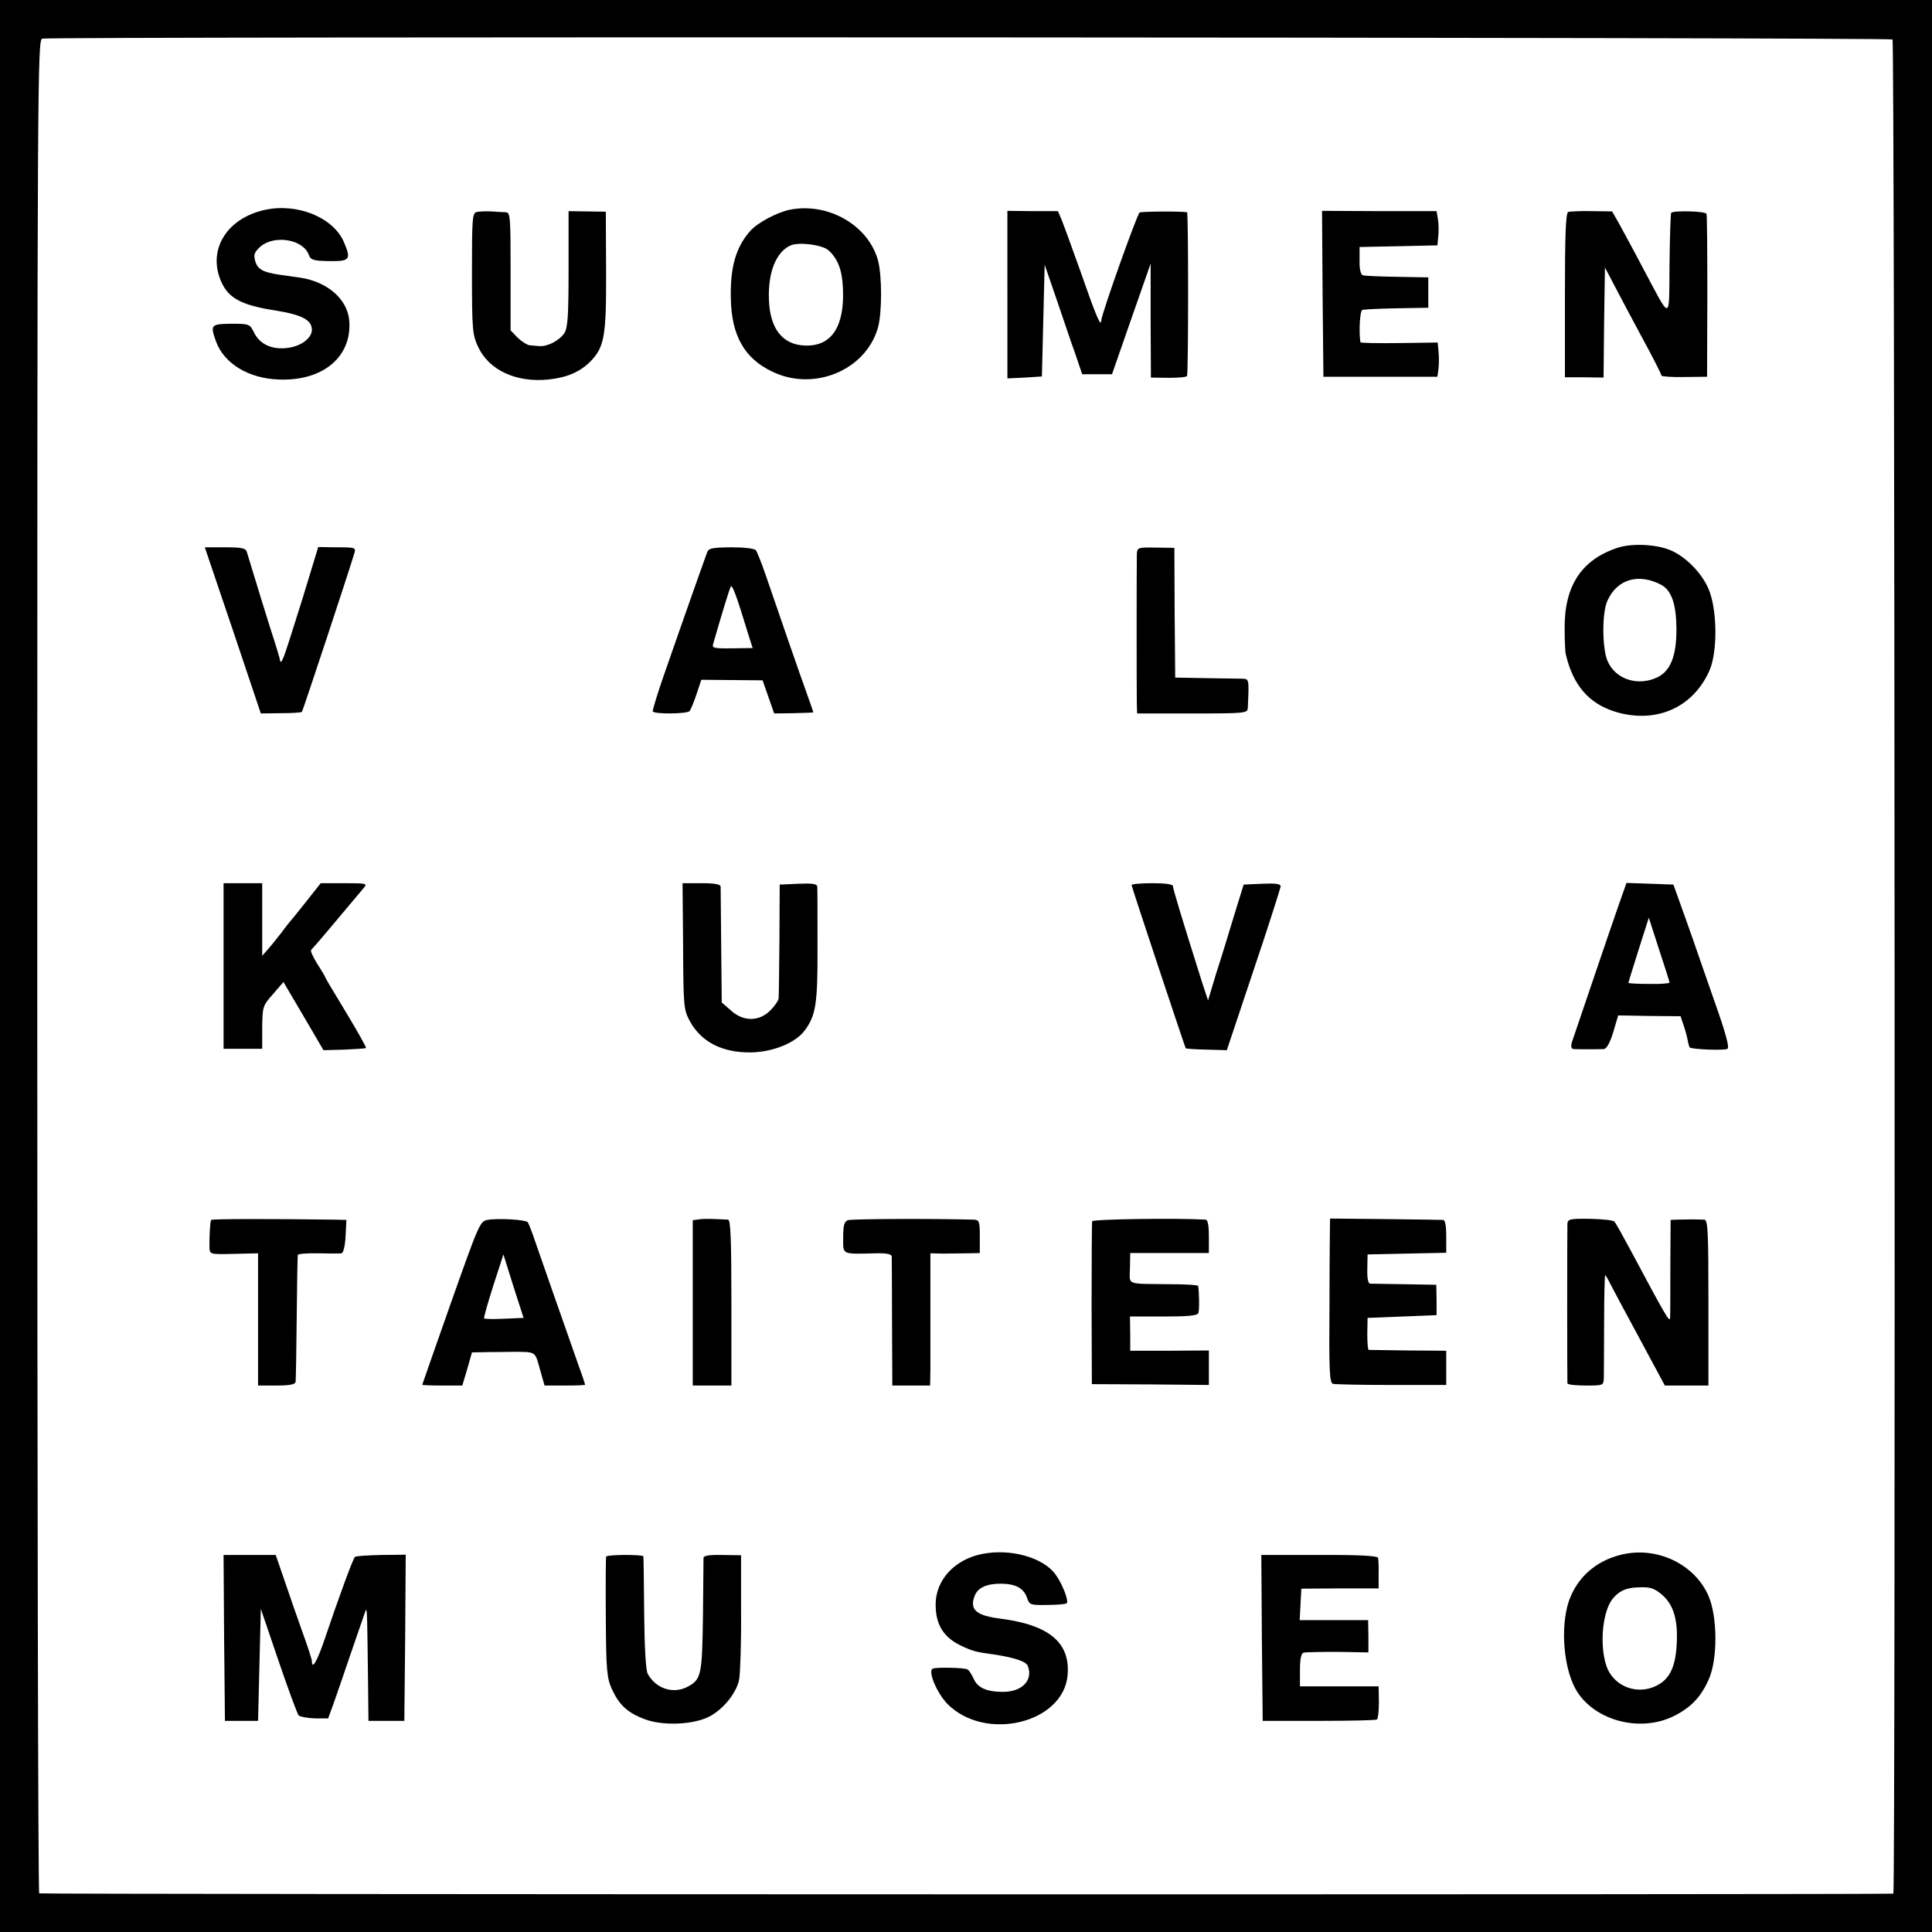
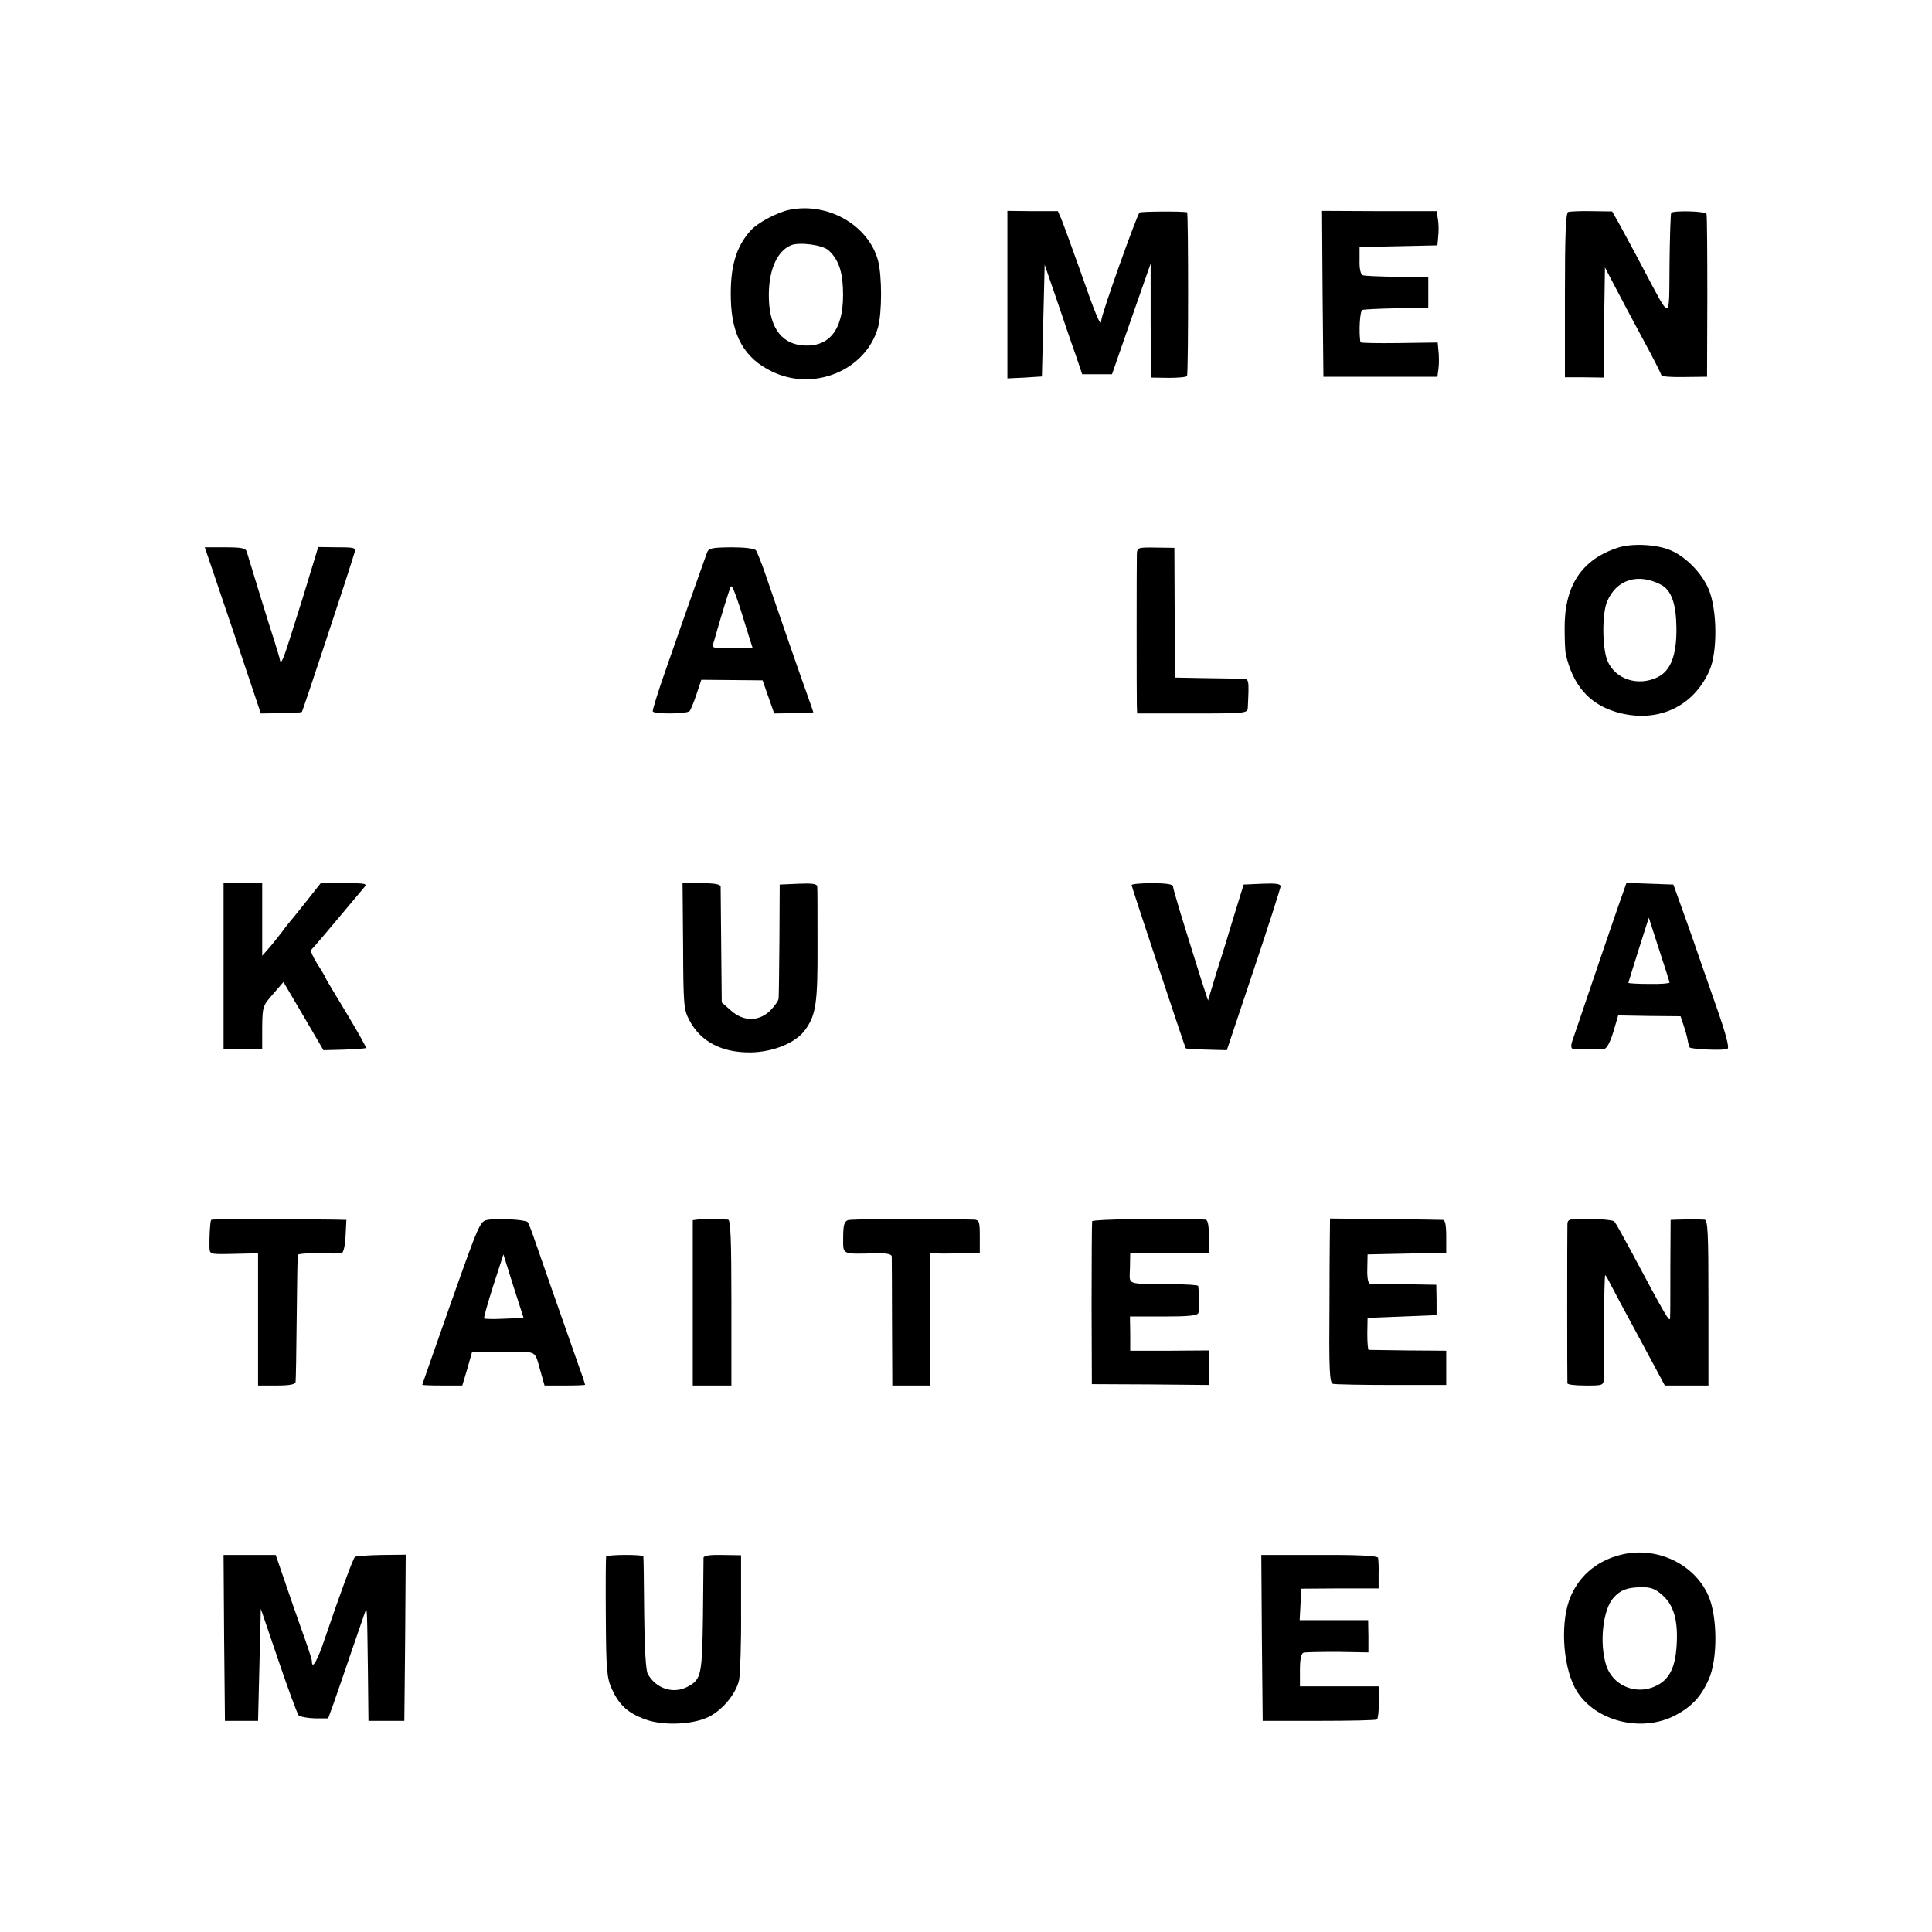
<svg xmlns="http://www.w3.org/2000/svg" version="1.0" width="700pt" height="700pt" viewBox="0 0 700 700" preserveAspectRatio="xMidYMid meet">
  <g transform="translate(0,700) scale(0.1,-0.1)" fill="#000000" stroke="none">
-     <path d="M0 3500 l0 -3500 3500 0 3500 0 0 3500 0 3500 -3500 0 -3500 0 0 -3500z m6857 3357 c8 -8 11 -6717 3 -6718 -22 -4 -6713 -3 -6718 1 -4 3 -7 1515 -7 3360 0 3228 1 3355 18 3360 28 8 6696 5 6704 -3z" />
-     <path d="M957 6239 c-130 -30 -199 -134 -162 -243 26 -74 71 -101 209 -122 91 -15 126 -34 126 -69 0 -29 -37 -58 -84 -65 -59 -9 -105 12 -126 56 -15 30 -17 31 -82 31 -75 -1 -77 -4 -55 -65 29 -79 117 -133 226 -137 162 -7 269 84 256 217 -8 75 -79 137 -177 152 -18 2 -53 8 -78 11 -59 9 -78 20 -86 52 -6 21 -1 31 20 50 51 43 155 26 175 -31 7 -18 16 -21 75 -22 74 -1 79 6 52 69 -39 90 -170 143 -289 116z" />
    <path d="M2861 6240 c-47 -10 -116 -47 -142 -76 -53 -59 -74 -133 -71 -248 3 -132 49 -214 149 -262 151 -74 340 4 384 159 15 53 15 189 0 244 -35 127 -181 211 -320 183z m141 -147 c33 -30 49 -70 52 -135 7 -140 -40 -213 -136 -210 -82 2 -128 60 -132 165 -4 100 26 175 79 198 30 13 115 2 137 -18z" />
-     <path d="M1728 6232 c-17 -3 -18 -22 -18 -223 0 -204 2 -222 22 -265 39 -85 138 -131 255 -119 67 7 113 27 151 64 52 53 59 92 58 330 l-1 214 -68 1 -67 1 0 -210 c0 -175 -3 -214 -16 -233 -18 -26 -60 -48 -89 -46 -11 1 -27 2 -36 3 -9 1 -28 13 -43 27 l-26 27 0 213 c0 197 -1 214 -17 215 -10 0 -34 2 -53 3 -19 1 -43 0 -52 -2z" />
    <path d="M3650 5932 l0 -303 63 3 62 4 5 202 5 203 44 -128 c24 -70 54 -160 68 -198 l24 -71 54 0 54 0 70 201 70 200 0 -206 1 -207 65 -1 c36 0 66 3 66 7 5 24 5 592 0 593 -24 4 -165 3 -172 -1 -9 -6 -139 -370 -139 -392 -1 -25 -19 17 -75 178 -31 87 -62 172 -69 189 l-13 30 -92 0 -91 1 0 -304z" />
    <path d="M4792 5936 l3 -301 207 0 206 0 4 30 c2 16 2 44 0 62 l-3 32 -140 -2 c-76 -1 -139 0 -140 3 -6 38 -2 113 7 117 6 2 63 5 125 6 l114 2 0 55 0 55 -113 2 c-62 1 -118 3 -125 6 -7 3 -12 24 -11 53 l0 49 141 3 141 3 3 32 c2 17 2 46 -1 62 l-5 30 -208 0 -207 1 2 -300z" />
    <path d="M5682 6232 c-9 -3 -12 -83 -12 -301 l0 -298 70 0 70 -1 2 200 3 199 33 -63 c18 -35 64 -121 102 -192 39 -71 70 -133 70 -137 0 -3 37 -6 83 -5 l82 1 1 290 c0 160 -1 295 -3 300 -3 10 -118 13 -128 4 -2 -3 -5 -87 -6 -187 -2 -210 8 -209 -98 -10 -34 65 -73 136 -86 160 l-24 42 -74 1 c-40 1 -79 -1 -85 -3z" />
    <path d="M5863 5016 c-133 -43 -196 -139 -194 -296 0 -41 2 -82 4 -90 26 -112 83 -179 180 -209 146 -44 280 14 340 148 31 68 29 225 -3 298 -25 58 -83 117 -139 140 -50 21 -138 25 -188 9z m156 -135 c37 -20 54 -69 55 -156 1 -100 -21 -156 -69 -179 -71 -34 -153 -7 -181 60 -19 46 -20 171 -1 215 34 80 113 104 196 60z" />
    <path d="M844 4716 l101 -301 72 1 c40 0 75 2 77 5 3 3 167 498 190 575 6 20 3 21 -63 21 l-68 1 -57 -187 c-32 -102 -62 -197 -68 -211 -10 -23 -12 -23 -15 -5 -3 11 -11 38 -18 60 -12 35 -88 282 -101 326 -4 13 -19 16 -78 16 l-74 0 102 -301z" />
    <path d="M2561 4996 c-8 -22 -64 -179 -150 -426 -28 -79 -48 -146 -46 -148 10 -10 125 -9 134 2 4 6 16 34 25 62 l17 51 111 -1 111 -1 21 -60 21 -60 70 1 c39 1 71 2 72 3 0 0 -10 31 -24 69 -24 66 -99 283 -150 432 -14 41 -30 80 -34 86 -6 7 -42 11 -90 11 -72 -1 -82 -3 -88 -21z m151 -297 l15 -47 -74 -1 c-66 -1 -74 1 -69 16 30 105 59 200 64 208 5 8 21 -34 64 -176z" />
    <path d="M4119 4991 c-1 -37 -1 -510 0 -546 l1 -30 200 0 c193 0 200 1 201 20 5 107 5 105 -21 106 -14 0 -74 1 -134 2 l-108 2 -2 235 -1 235 -67 1 c-67 1 -68 0 -69 -25z" />
    <path d="M810 3500 l0 -300 70 0 70 0 0 78 c1 75 2 78 39 120 l38 44 73 -124 72 -123 76 2 c41 2 77 4 78 6 2 2 -30 59 -71 127 -41 68 -75 124 -75 126 0 2 -13 25 -30 51 -16 26 -27 49 -22 52 6 5 78 90 190 224 14 16 10 17 -71 17 l-85 0 -53 -67 c-30 -38 -56 -70 -59 -73 -3 -3 -17 -21 -31 -40 -15 -19 -36 -46 -48 -59 l-21 -24 0 131 0 132 -70 0 -70 0 0 -300z" />
    <path d="M2475 3573 c1 -214 2 -231 23 -270 41 -78 119 -118 225 -116 80 2 160 35 193 80 40 54 47 96 46 307 0 111 0 207 -1 214 -1 10 -19 12 -68 10 l-68 -3 -1 -200 c-1 -110 -2 -206 -3 -213 -1 -8 -14 -27 -30 -43 -41 -41 -98 -41 -143 0 l-33 29 -2 204 c-1 112 -2 209 -2 216 -1 8 -22 12 -69 12 l-69 0 2 -227z" />
    <path d="M4100 3793 c0 -6 192 -583 196 -591 1 -2 35 -4 76 -5 l73 -2 97 290 c54 160 97 296 98 303 0 10 -17 12 -67 10 l-67 -3 -34 -110 c-18 -60 -47 -155 -65 -210 l-30 -100 -23 70 c-74 235 -104 334 -104 344 0 7 -26 11 -75 11 -41 0 -75 -3 -75 -7z" />
    <path d="M5862 3713 c-53 -153 -159 -467 -167 -490 -4 -16 -2 -23 7 -24 16 -1 87 -1 109 0 10 1 22 22 34 61 l18 61 113 -2 113 -1 11 -33 c6 -17 13 -42 15 -55 2 -12 6 -24 7 -25 7 -7 127 -12 137 -5 8 4 -7 59 -45 166 -30 87 -67 191 -80 230 -14 39 -35 100 -48 135 l-23 64 -85 3 -85 3 -31 -88z m187 -273 c1 -3 -33 -6 -74 -5 -41 0 -75 2 -75 4 0 2 17 56 37 120 l37 116 37 -115 c21 -63 38 -117 38 -120z" />
    <path d="M765 2580 c-4 -6 -7 -66 -6 -100 1 -25 2 -25 88 -23 l88 2 0 -240 0 -239 68 0 c46 0 67 4 68 13 1 6 3 111 4 232 1 121 3 223 4 228 0 4 34 7 74 6 39 -1 77 -1 84 0 7 1 13 25 15 61 l3 60 -42 1 c-226 3 -445 3 -448 -1z" />
    <path d="M1766 2580 c-27 -5 -31 -15 -132 -300 -57 -162 -104 -296 -104 -297 0 -2 33 -3 73 -3 l72 0 18 60 17 60 55 1 c30 0 71 1 90 1 88 0 83 3 101 -62 l17 -60 73 0 c41 0 74 1 74 3 0 1 -9 30 -21 62 -74 210 -143 408 -161 460 -11 33 -23 63 -26 67 -9 9 -108 15 -146 8z m61 -358 c-38 -2 -71 -1 -73 1 -2 2 13 55 33 118 l37 114 36 -115 37 -115 -70 -3z" />
    <path d="M2533 2582 l-23 -3 0 -300 0 -299 70 0 70 0 0 300 c0 233 -3 300 -12 301 -62 3 -86 4 -105 1z" />
    <path d="M3072 2579 c-13 -5 -17 -18 -17 -63 0 -63 -8 -60 118 -57 39 1 57 -3 58 -11 0 -7 1 -115 1 -240 l1 -228 69 0 68 0 1 58 c0 31 0 139 0 239 l0 182 47 -1 c26 0 66 1 90 1 l42 1 0 60 c0 55 -2 60 -22 61 -148 4 -443 3 -456 -2z" />
    <path d="M3957 2575 c-1 -5 -2 -140 -2 -300 l1 -290 212 -1 212 -2 0 62 0 63 -142 -1 -143 0 0 62 -1 62 122 0 c88 0 123 3 126 13 4 10 3 76 -1 98 -1 3 -44 6 -96 6 -170 2 -152 -5 -151 58 l1 55 142 0 143 0 0 60 c0 41 -4 60 -12 61 -100 6 -408 2 -411 -6z" />
    <path d="M4819 2585 c0 0 -2 -134 -2 -298 -2 -257 0 -298 13 -301 8 -2 104 -4 213 -4 l197 0 0 62 0 62 -137 1 c-76 1 -141 2 -144 2 -3 1 -5 27 -5 59 l1 57 125 5 125 5 0 55 -1 55 -114 2 c-63 1 -120 2 -126 2 -7 1 -11 20 -10 54 l1 52 143 3 142 3 0 59 c0 41 -4 60 -12 60 -9 1 -387 5 -409 5z" />
    <path d="M5679 2565 c-1 -25 -1 -567 0 -577 1 -5 30 -8 66 -8 64 0 65 0 66 28 0 15 1 105 1 200 0 94 2 172 4 172 1 0 9 -12 16 -27 8 -16 56 -106 107 -200 l93 -173 79 0 79 0 0 300 c0 260 -2 300 -15 301 -8 0 -28 1 -45 1 -16 0 -41 -1 -54 -1 l-23 -1 -1 -167 c0 -93 0 -177 -1 -188 -1 -19 -16 7 -143 245 -28 52 -54 99 -59 104 -4 5 -44 9 -88 10 -74 1 -81 -1 -82 -19z" />
-     <path d="M3560 1370 c-100 -19 -170 -94 -170 -183 0 -76 30 -122 99 -153 37 -17 50 -20 116 -29 71 -11 113 -25 119 -41 20 -52 -21 -94 -90 -94 -59 0 -92 15 -106 47 -7 16 -17 31 -22 34 -9 7 -116 9 -127 3 -18 -10 17 -91 55 -129 137 -136 417 -69 434 104 11 118 -65 183 -241 206 -89 11 -115 32 -96 82 11 30 43 45 94 45 54 0 84 -16 96 -51 9 -26 12 -27 74 -26 35 0 67 3 70 6 8 9 -16 71 -41 105 -45 61 -162 94 -264 74z" />
    <path d="M5870 1366 c-90 -23 -155 -82 -185 -165 -33 -96 -20 -252 29 -330 69 -108 233 -149 354 -87 60 31 95 68 123 131 33 73 32 228 -1 303 -51 117 -191 182 -320 148z m154 -146 c40 -36 56 -90 51 -178 -5 -92 -31 -136 -91 -157 -68 -23 -142 13 -164 80 -26 79 -13 203 26 246 25 28 50 38 101 38 33 1 50 -5 77 -29z" />
    <path d="M812 1066 l3 -301 60 0 60 0 5 203 5 203 64 -188 c35 -103 68 -192 73 -198 5 -5 31 -10 58 -11 l49 0 20 55 c11 31 40 115 64 186 25 72 47 137 50 145 7 19 7 16 10 -210 l2 -185 65 0 65 0 3 301 2 301 -89 -1 c-49 -1 -92 -4 -95 -7 -7 -6 -58 -145 -109 -296 -28 -83 -47 -115 -47 -81 0 6 -16 55 -35 107 -19 53 -48 137 -65 187 l-31 90 -95 0 -94 0 2 -300z" />
    <path d="M2196 1360 c-1 -3 -2 -102 -1 -220 1 -193 4 -220 22 -260 26 -57 57 -86 119 -109 60 -23 161 -21 222 4 54 22 109 86 120 139 4 23 8 133 7 246 l0 205 -67 1 c-45 1 -68 -2 -69 -10 0 -6 -1 -101 -2 -211 -3 -213 -6 -230 -55 -256 -52 -28 -115 -8 -145 46 -7 12 -12 96 -13 220 -1 110 -2 203 -3 206 -1 7 -131 7 -135 -1z" />
    <path d="M4572 1065 l3 -300 203 0 c112 0 207 2 211 5 4 3 7 31 7 63 l-1 57 -142 0 -143 0 0 59 c0 38 4 60 13 63 6 2 62 3 124 3 l111 -2 0 59 -1 58 -124 0 -124 0 3 57 3 57 140 1 140 0 0 50 c1 28 -1 55 -2 61 -3 7 -71 11 -214 10 l-209 0 2 -301z" />
  </g>
</svg>